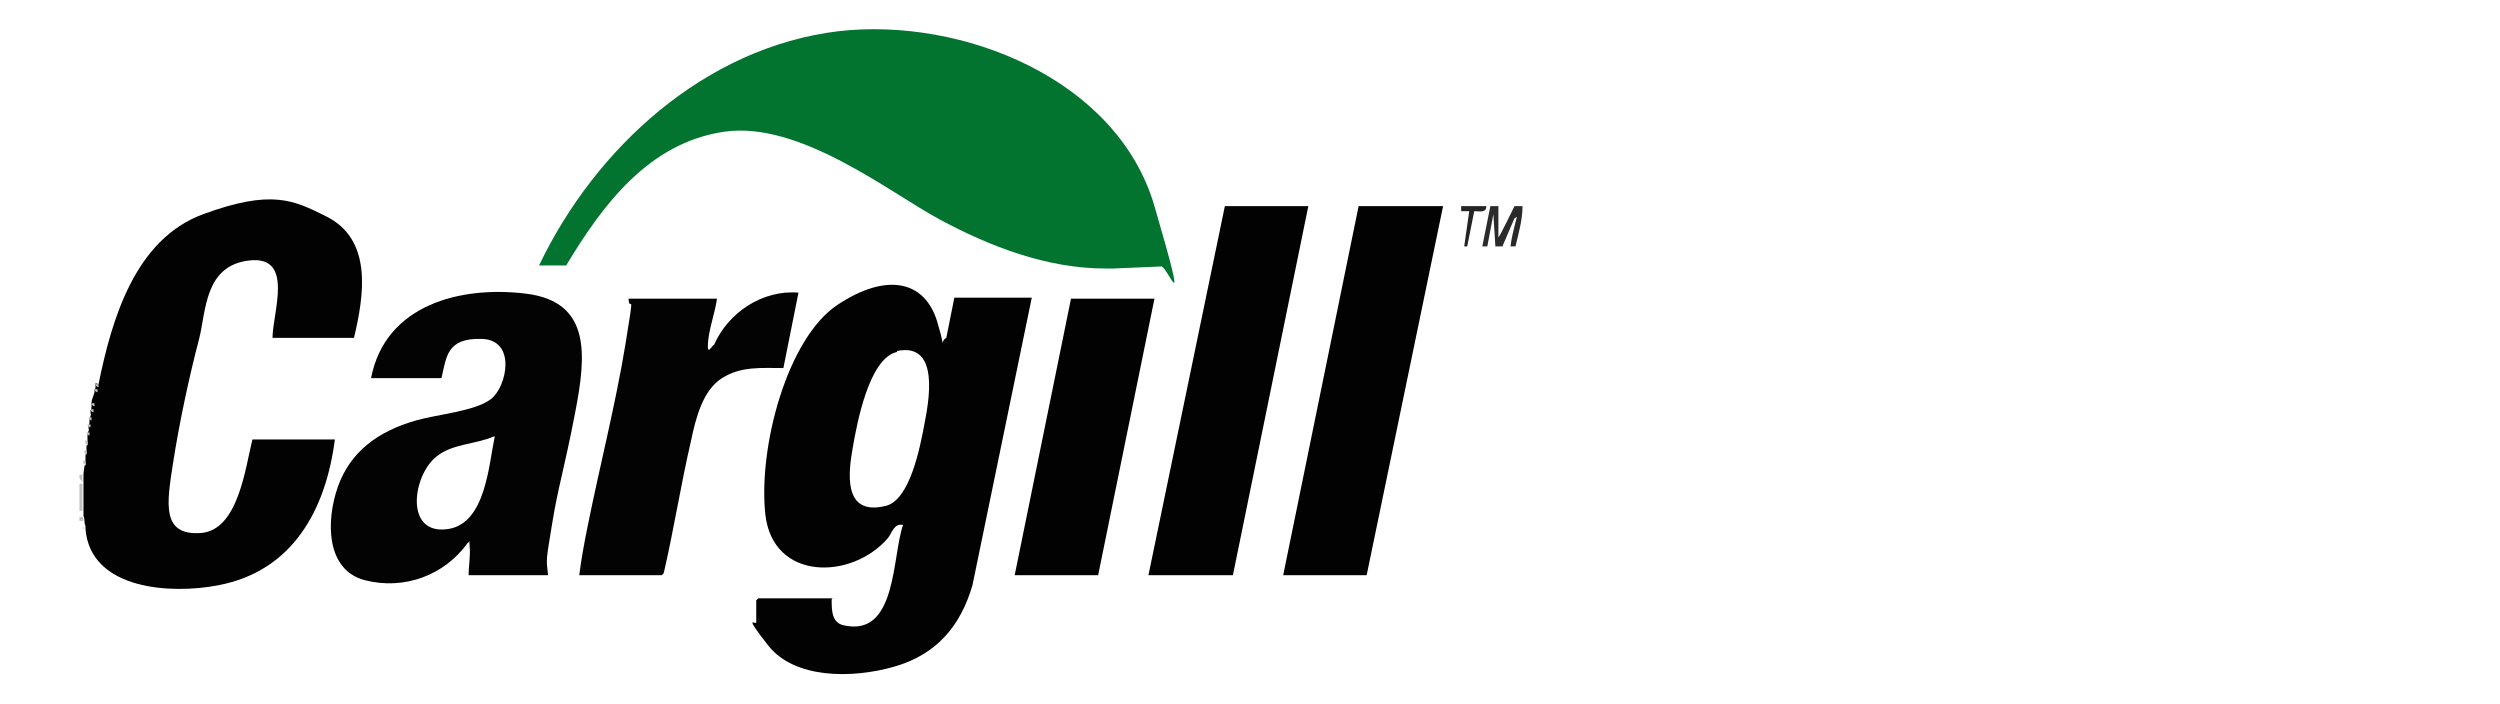
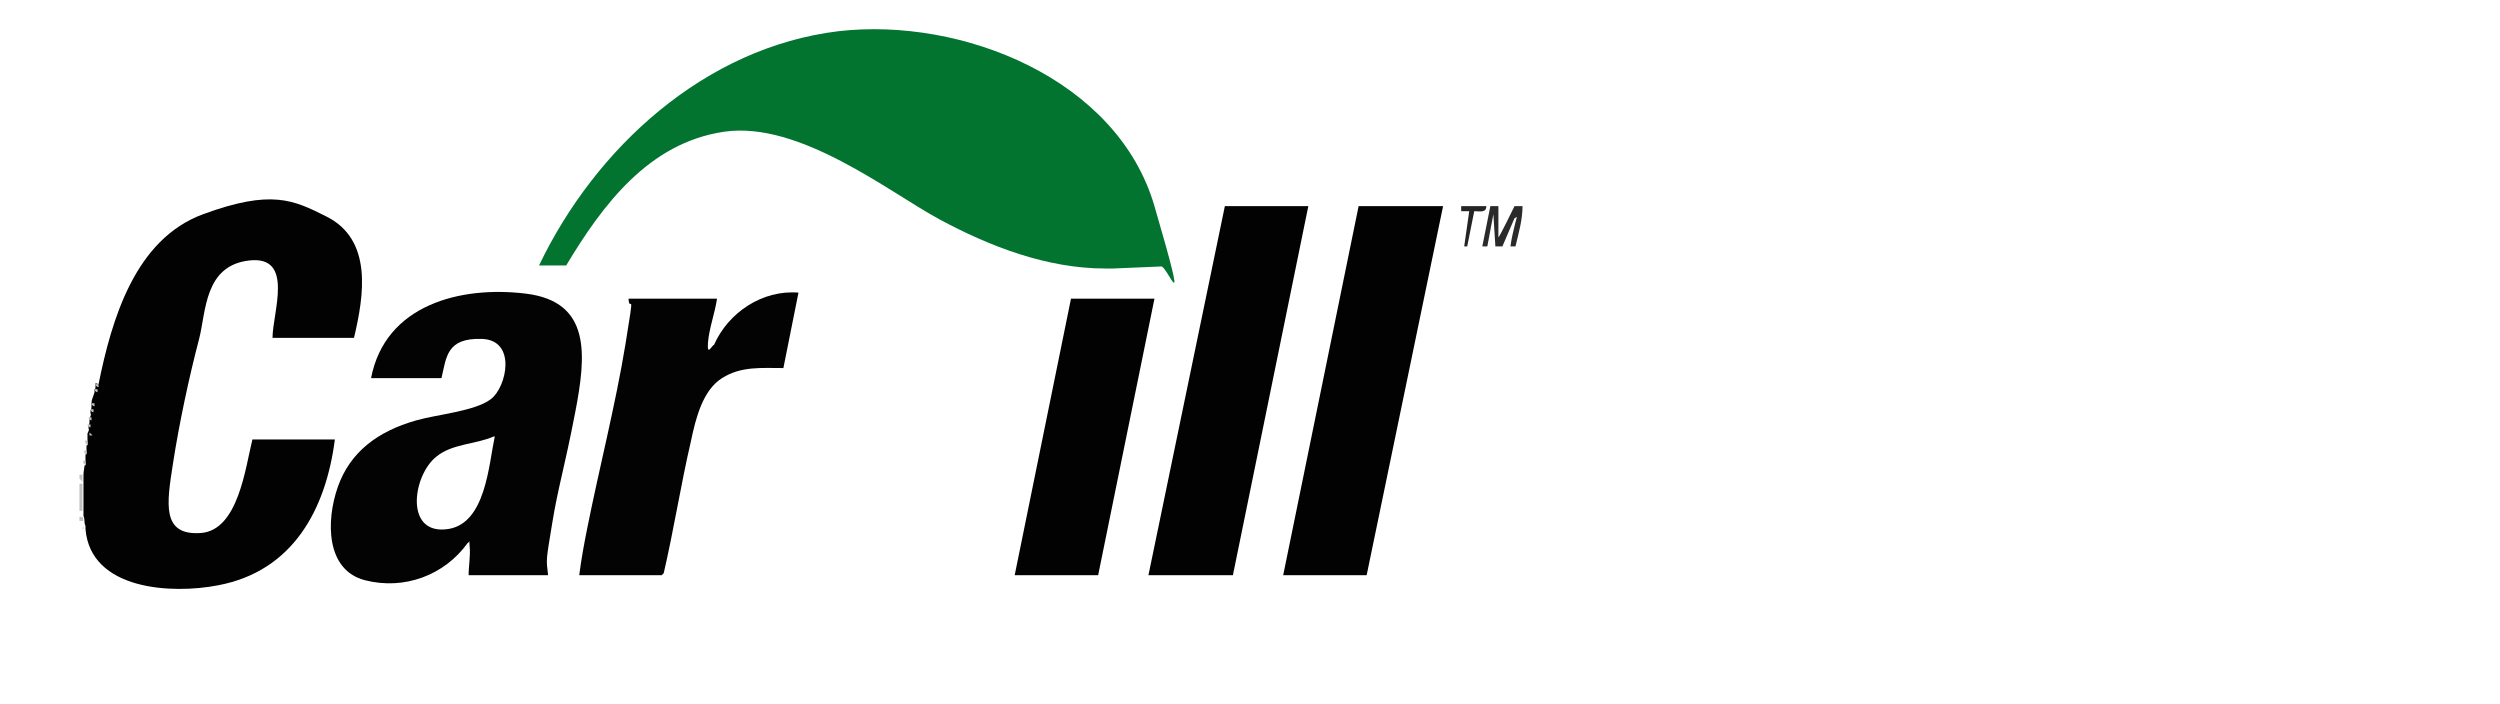
<svg xmlns="http://www.w3.org/2000/svg" id="Camada_2" viewBox="0 0 248.6 70">
  <defs>
    <style>      .st0 {        fill: #232424;      }      .st1 {        fill: #030303;      }      .st2 {        fill: #c0c3c1;      }      .st3 {        fill: #292a29;      }      .st4 {        fill: #020202;      }      .st5 {        fill: #027430;      }    </style>
  </defs>
  <g id="xjhRMY.tif">
    <g>
      <path class="st2" d="M8.2,48.1c0,.9,0,1.8,0,2.7h-.3v-2.7h.3Z" />
      <path class="st2" d="M8.2,47.2c0,.2,0,.5,0,.7l-.3-.3v-.4h.3Z" />
      <path class="st2" d="M8.3,51.8h-.4v-.4h.3c0,0,.1.1.1.4Z" />
      <path class="st5" d="M53.6,26.4c5.6-11.7,16.5-21.7,29.8-23.3,12.2-1.4,27.7,4.7,31.4,17.4s1.2,5.6.6,6l-4.7.2h-.8c-5.8,0-11.5-2.2-16.5-4.9s-13.9-9.8-21.4-8.7-12.1,7.3-15.7,13.3h-2.8Z" />
-       <path class="st4" d="M82.7,59.6c0,1.1,0,2.4,1.3,2.6,5.2,1.1,4.7-6.9,5.8-10-.9-.2-1.1.8-1.5,1.3-3.6,4.2-11.5,4.3-12.2-2.4s2.2-17.5,7.2-20.8,8.7-2.3,9.9,1.7,0,2,.9,1.6l.8-4h7.7l-5.9,28.6c-1.2,4.1-3.6,6.9-7.8,8.1s-9.9,1.2-12.5-2.1-1.2-2-1.2-2.3v-2.2l.2-.2h7.4ZM89.2,35c-2.8.6-4,7.2-4.4,9.5s-1.1,6.9,3.3,5.8c2.4-.6,3.4-5.9,3.8-8s1.7-8.3-2.7-7.4Z" />
      <path class="st4" d="M9.8,38.2c1.3-6.4,3.6-14.4,10.4-16.9s9-1.4,12.2.2c4.7,2.3,3.8,7.9,2.8,12.1h-8.1c0-2.5,2.2-8.2-2.3-7.7s-4.3,5.1-5,7.8c-1,3.8-2,8.5-2.6,12.4s-1.2,7.2,2.8,6.9c3.7-.3,4.4-6.5,5.1-9.3h8.2c-.9,7-4.2,13.1-11.6,14.5-4.6.9-12.7.5-13.2-5.6v-.3c-.1-.2-.1-.4-.1-.5,0-.3-.1-.5-.1-.5,0-.1,0-.3,0-.4,0-.9,0-1.8,0-2.7s0-.2,0-.3c0-.2,0-.5,0-.7,0-.3.1-.7.1-.9.2,0,.1-.3.1-.4,0-.2,0-.5,0-.7.2,0,.1-.3.1-.4s0-.4,0-.5c.2,0,.1-.3.1-.4s0-.4,0-.5v-.3c.1-.2.2-.4.1-.5v-.3c.1-.1.1-.3.1-.4v-.3c.1-.2.2-.4.1-.5v-.3c.1-.1.1-.3.1-.4v-.3c0-.4.2-.7.3-1.1v-.3c.1,0,.1-.2.1-.3v-.3Z" />
      <path class="st1" d="M54.6,57.2h-8c0-1,.2-1.9.1-2.9s.1-.4-.2-.3c-2.3,3.2-6.3,4.7-10.2,3.7s-3.9-5.9-2.7-9.3,3.9-5.5,7.8-6.6c2.1-.6,5.8-.9,7.4-2.1s2.6-5.9-.9-6-3.5,1.8-4,3.9h-7c1.4-7.3,8.9-9.2,15.4-8.4s6,6.1,4.9,11.8-1.7,7.4-2.3,11.1-.6,3.4-.4,5.1ZM49.1,43.4c-1.8.8-4.1.7-5.7,2-2.4,1.9-3.2,7.9,1.2,7.2,3.7-.6,4-6.4,4.6-9.2Z" />
      <polygon class="st4" points="130.1 20.5 122.6 57.2 114.2 57.2 121.8 20.5 130.1 20.5" />
      <polygon class="st4" points="143.5 20.5 135.9 57.2 127.6 57.2 135.1 20.5 143.5 20.5" />
      <path class="st1" d="M71.3,29.7c-.2,1.4-.8,3-.9,4.4s.4.2.6.2c1.4-3.2,4.8-5.5,8.4-5.2l-1.5,7.5c-2.2,0-4.2-.2-6.1,1s-2.6,3.9-3.1,6.3c-1,4.3-1.7,8.8-2.7,13.1l-.2.2h-8.2c.2-1.6.5-3.2.8-4.7,1.2-6,2.8-12.2,3.8-18.3s.4-2.9.3-4.5h8.6Z" />
      <polygon class="st4" points="114.8 29.7 109.2 57.2 100.9 57.2 106.5 29.7 114.8 29.7" />
      <path class="st3" d="M149,20.5v3.1c.1,0,1.6-3.1,1.6-3.1h.8c0,1.4-.4,2.7-.7,4h-.5c.1-.8.3-1.6.5-2.4s.2-.5-.1-.4l-1.2,2.8h-.7s-.2-3.2-.2-3.2l-.6,3.2h-.5s.8-4,.8-4h.8Z" />
      <path class="st0" d="M147.8,20.5c0,.7-.7.5-1.2.5l-.7,3.5h-.3c0,0,.5-3.5.5-3.5h-.8s0-.5,0-.5h2.6Z" />
      <path class="st2" d="M8.7,43.8c0,.1,0,.3-.1.4,0,0-.2-.2-.1-.4h.3Z" />
      <path class="st2" d="M8.6,44.8c0,.1,0,.3-.1.4,0,0-.2-.2-.1-.4h.3Z" />
      <path class="st2" d="M8.5,45.8c0,.1,0,.3-.1.4,0,0-.2-.2-.1-.4h.3Z" />
      <path class="st2" d="M9.8,38.2v.3c-.1,0-.3-.1-.3-.3h.3Z" />
      <path class="st2" d="M9.7,38.7v.3c-.1,0-.3-.1-.3-.3h.3Z" />
      <path class="st2" d="M9.4,40.1v.3c-.1,0-.3-.1-.3-.3h.3Z" />
      <path class="st2" d="M9.3,40.7v.3c-.1,0-.3-.1-.3-.3h.3Z" />
      <path class="st2" d="M9.1,41.5v.3c-.1,0-.3-.1-.3-.3h.3Z" />
      <path class="st2" d="M9,42.2v.3c-.1,0-.3-.1-.3-.3h.3Z" />
-       <path class="st2" d="M8.9,43v.3c-.1,0-.3-.1-.3-.3h.3Z" />
+       <path class="st2" d="M8.9,43v.3h.3Z" />
      <path class="st2" d="M8.5,52.6h-.3c0-.1.1-.3.1-.3v.3Z" />
    </g>
  </g>
</svg>